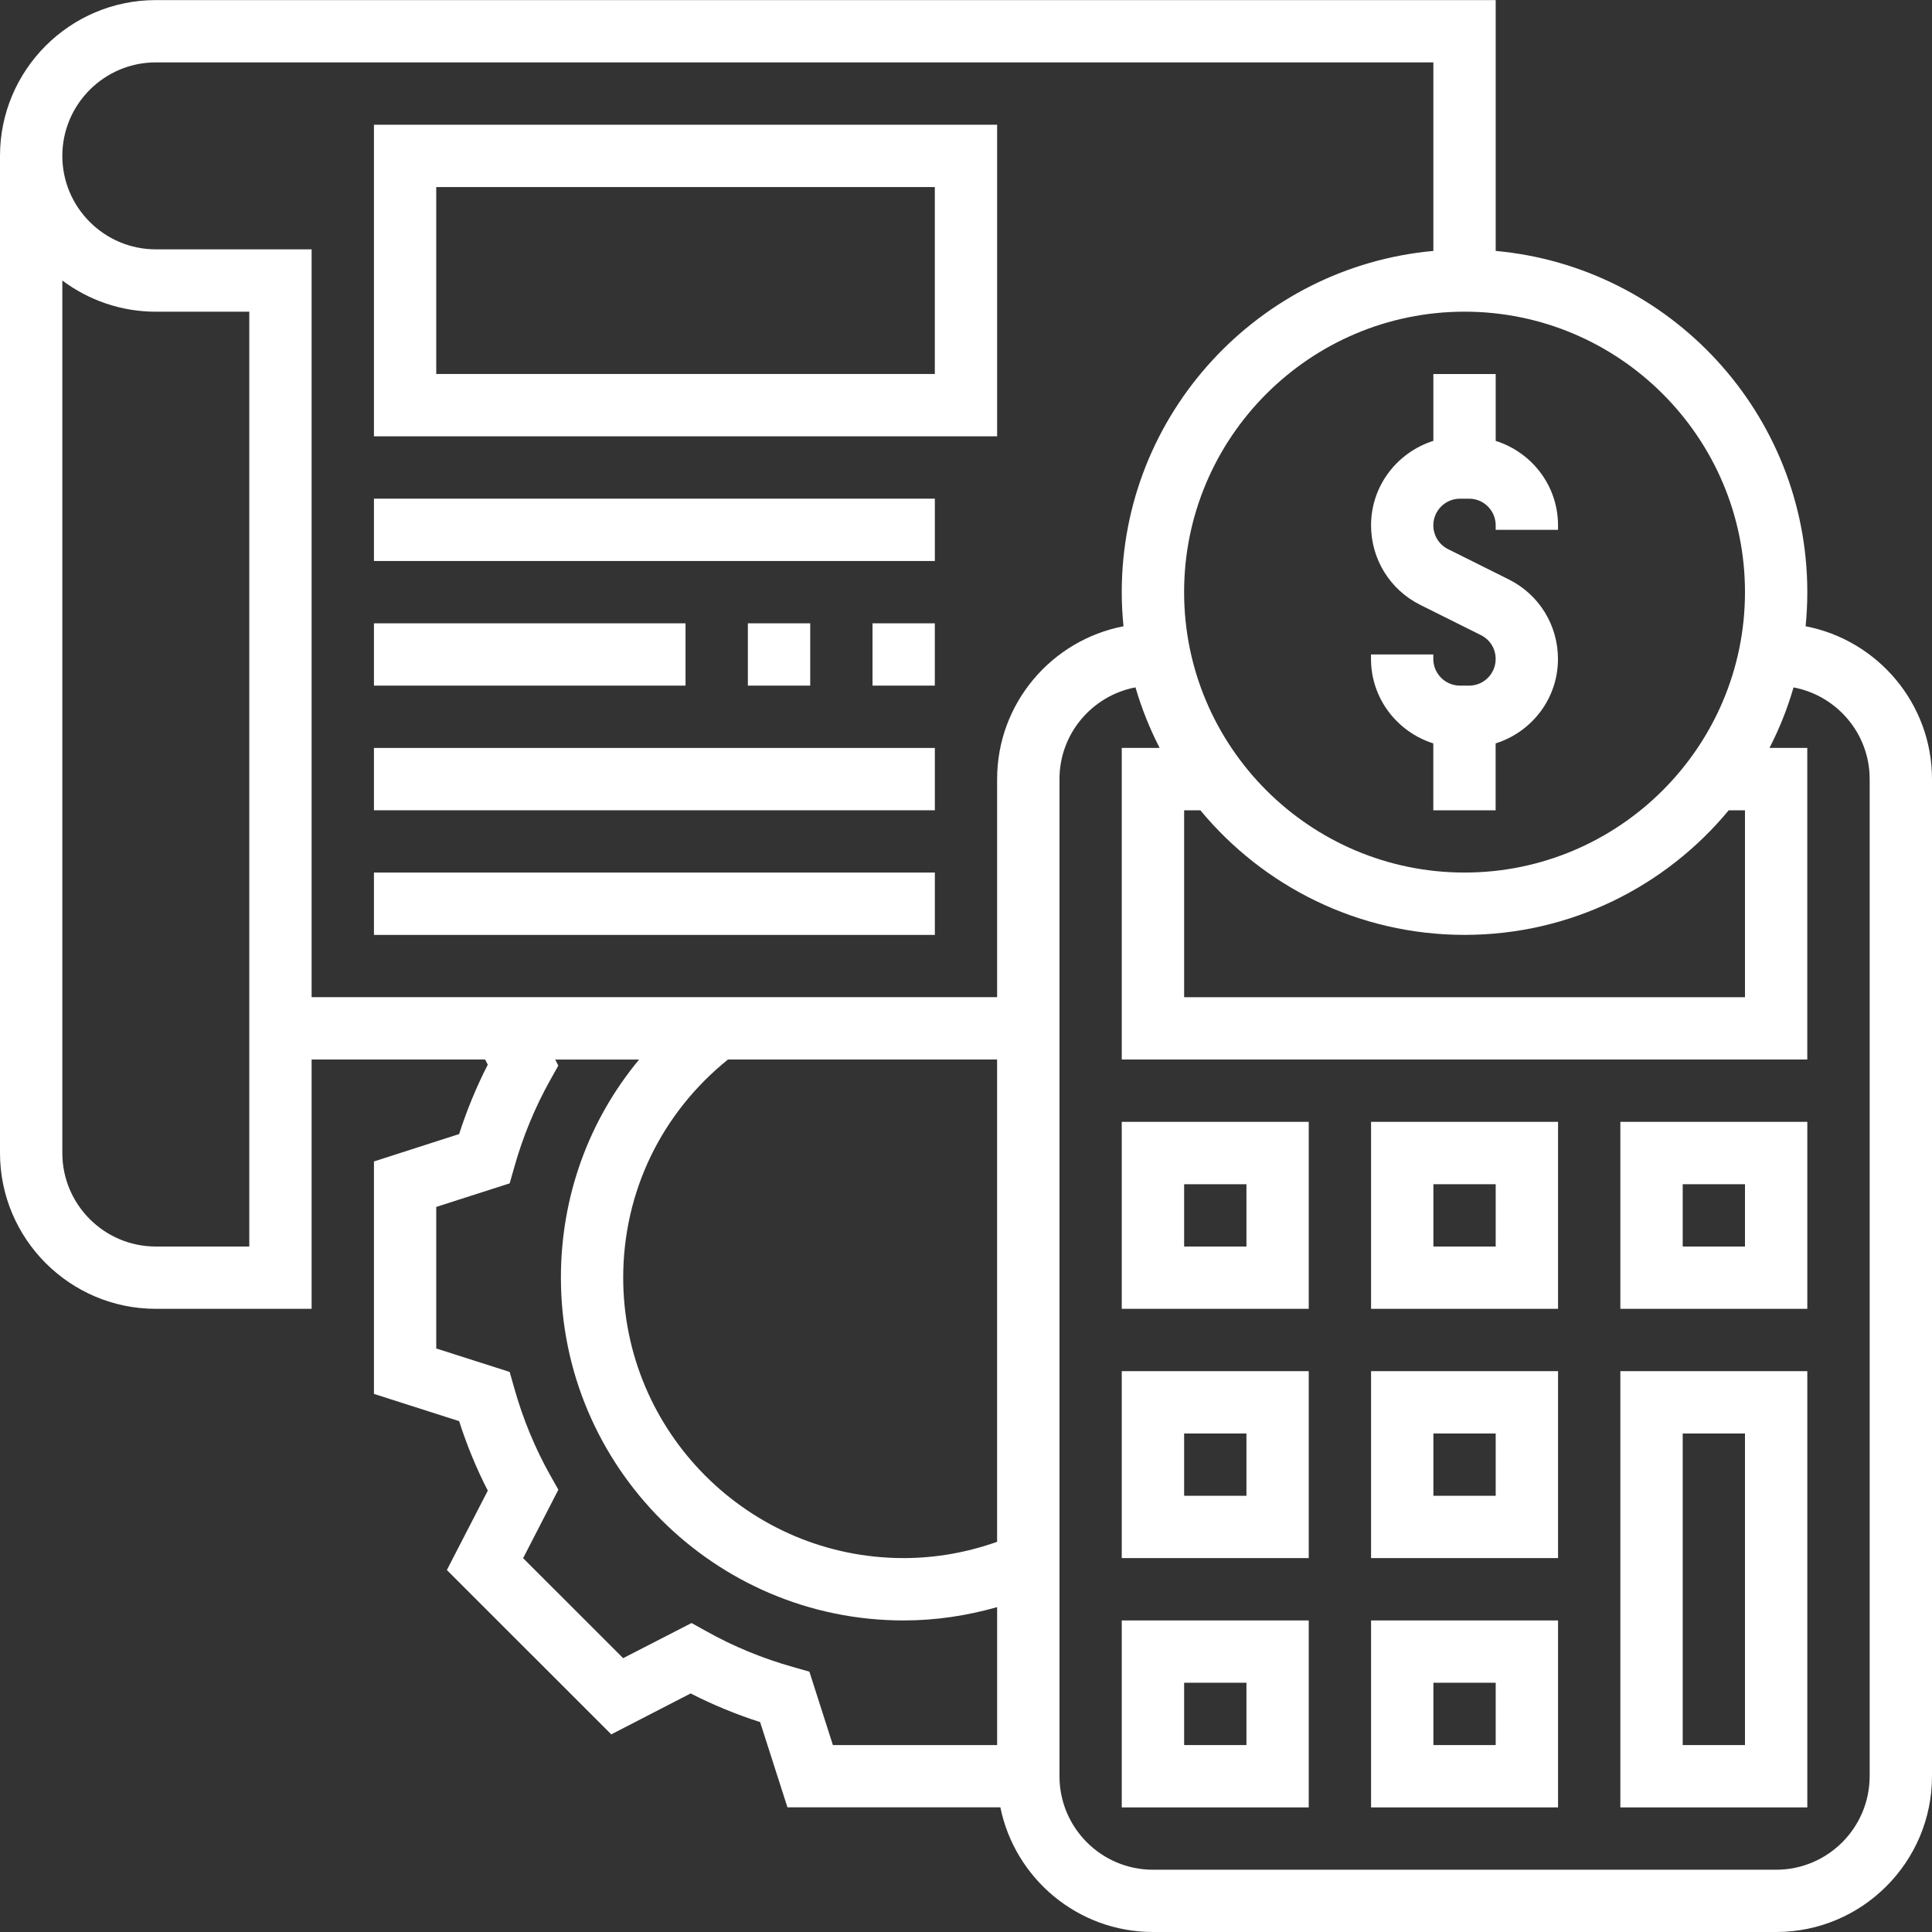
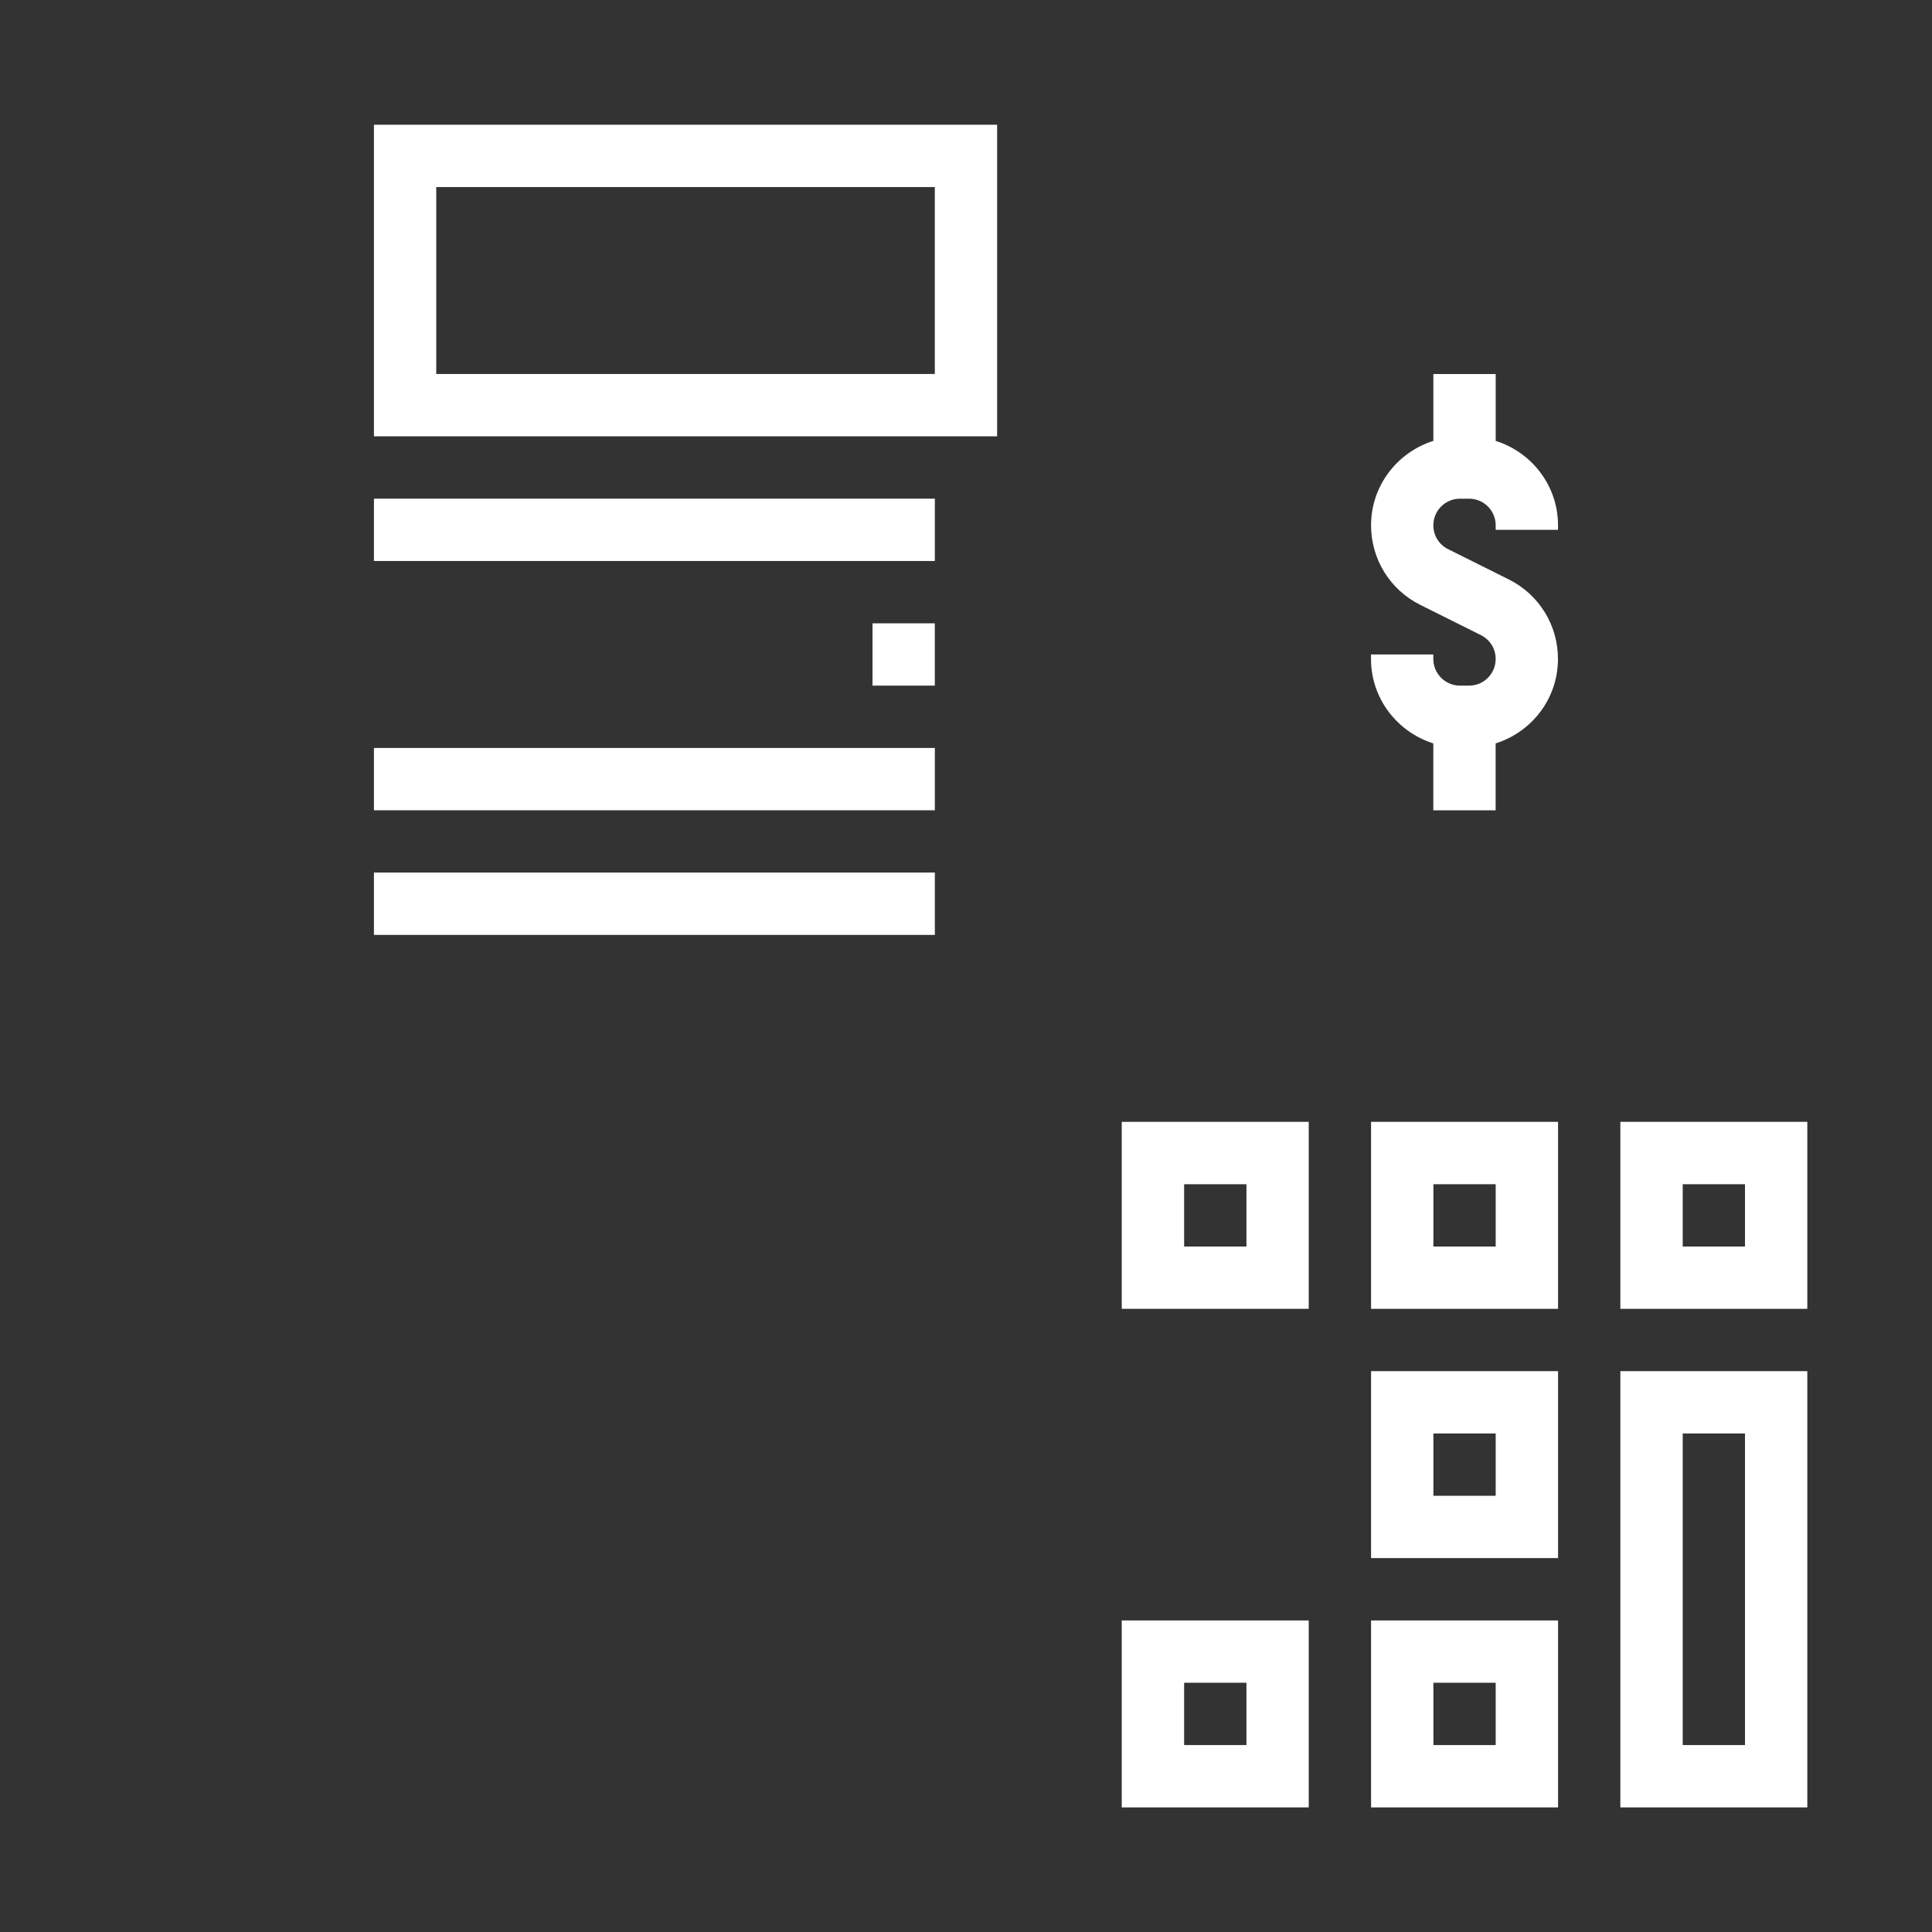
<svg xmlns="http://www.w3.org/2000/svg" xmlns:xlink="http://www.w3.org/1999/xlink" version="1.1" id="Layer_1" x="0px" y="0px" width="65px" height="65px" viewBox="0 0 65 65" enable-background="new 0 0 65 65" xml:space="preserve">
  <rect x="0" y="0" width="65" height="65" fill="#333333" stroke="none" />
  <g>
    <defs>
      <rect id="SVGID_1_" x="-284.5" y="-373.5" width="630" height="810" />
    </defs>
    <clipPath id="SVGID_2_">
      <use xlink:href="#SVGID_1_" overflow="visible" />
    </clipPath>
  </g>
  <g>
    <path fill="#FFFFFF" d="M48.224,12.583v2.249c-1.21,0.384-2.096,1.505-2.096,2.841c0,1.138,0.633,2.165,1.652,2.676l2.045,1.02   c0.308,0.154,0.495,0.46,0.495,0.802c0,0.495-0.4,0.896-0.893,0.896h-0.309c-0.492,0-0.896-0.402-0.896-0.896v-0.152h-2.096v0.152   c0,1.335,0.886,2.457,2.096,2.84v2.25h2.097v-2.25c1.214-0.383,2.097-1.504,2.097-2.84c0-1.138-0.632-2.165-1.653-2.676   l-2.045-1.02c-0.305-0.153-0.495-0.46-0.495-0.801c0-0.495,0.403-0.896,0.896-0.896h0.309c0.492,0,0.893,0.402,0.893,0.896v0.152   h2.097v-0.152c0-1.336-0.883-2.457-2.097-2.841v-2.249H48.224z" />
-     <path fill="#FFFFFF" d="M60.748,21.07c0.037-0.379,0.057-0.76,0.057-1.149c0-6.005-4.615-10.946-10.484-11.479V0.003H5.242   C2.352,0.003,0,2.354,0,5.244V38.79c0,2.892,2.352,5.244,5.242,5.244h5.242v-8.388h5.837l0.09,0.173   c-0.382,0.746-0.704,1.528-0.964,2.335l-2.866,0.922v7.82l2.866,0.917c0.261,0.812,0.582,1.594,0.964,2.338l-1.377,2.671   l5.531,5.529l2.671-1.377c0.745,0.382,1.528,0.704,2.337,0.964l0.92,2.868h7.163C34.143,63.197,36.26,65,38.791,65h20.967   C62.649,65,65,62.649,65,59.759V26.211C64.999,23.662,63.165,21.535,60.748,21.07 M58.708,19.921c0,5.203-4.234,9.435-9.435,9.435   c-5.203,0-9.435-4.232-9.435-9.435s4.231-9.435,9.435-9.435C54.474,10.486,58.708,14.719,58.708,19.921 M58.708,27.261v6.289   H39.839v-6.289h0.546c2.116,2.558,5.314,4.192,8.889,4.192c3.573,0,6.771-1.634,8.887-4.192H58.708z M8.387,41.938H5.242   c-1.733,0-3.145-1.411-3.145-3.147V9.437c0.877,0.657,1.967,1.05,3.145,1.05h3.145V41.938z M27.231,56.241l-0.542-0.154   c-1.033-0.29-2.02-0.698-2.931-1.209l-0.492-0.273l-2.301,1.182l-3.365-3.364l1.185-2.303l-0.276-0.491   c-0.509-0.907-0.917-1.894-1.208-2.93l-0.154-0.542l-2.47-0.789v-4.763l2.47-0.792l0.154-0.541c0.291-1.033,0.699-2.02,1.208-2.93   l0.274-0.49l-0.103-0.205h2.822c-1.693,2.041-2.631,4.604-2.631,7.338c0,6.358,5.173,11.533,11.531,11.533   c1.077,0,2.127-0.159,3.145-0.448v4.642h-5.525L27.231,56.241z M33.547,51.872c-1.005,0.357-2.06,0.548-3.145,0.548   c-5.202,0-9.435-4.232-9.435-9.436c0-2.886,1.288-5.536,3.525-7.338h9.054V51.872z M33.547,26.211v7.338H10.484V8.389H5.242   c-1.733,0-3.145-1.411-3.145-3.145c0-1.733,1.412-3.145,3.145-3.145h42.982v6.343C42.356,8.975,37.74,13.916,37.74,19.921   c0,0.389,0.021,0.77,0.059,1.149C35.382,21.535,33.547,23.662,33.547,26.211 M62.902,59.759c0,1.735-1.411,3.146-3.146,3.146H38.79   c-1.735,0-3.145-1.411-3.145-3.146V26.211c0-1.533,1.104-2.81,2.557-3.085c0.206,0.709,0.481,1.39,0.812,2.036H37.74v10.484h23.064   V25.163h-1.272c0.333-0.646,0.605-1.327,0.81-2.036c1.456,0.275,2.561,1.552,2.561,3.085V59.759z" />
    <path fill="#FFFFFF" d="M54.515,60.808h6.29V46.131h-6.29V60.808z M56.613,48.228h2.095v10.483h-2.095V48.228z" />
    <path fill="#FFFFFF" d="M46.128,60.808h6.291v-6.29h-6.291V60.808z M48.225,56.614h2.096v2.097h-2.096V56.614z" />
    <path fill="#FFFFFF" d="M37.74,60.808h6.291v-6.29H37.74V60.808z M39.839,56.614h2.096v2.097h-2.096V56.614z" />
    <path fill="#FFFFFF" d="M46.128,52.42h6.291v-6.289h-6.291V52.42z M48.225,48.228h2.096v2.096h-2.096V48.228z" />
-     <path fill="#FFFFFF" d="M37.74,52.42h6.291v-6.289H37.74V52.42z M39.839,48.228h2.096v2.096h-2.096V48.228z" />
    <path fill="#FFFFFF" d="M46.128,44.034h6.291v-6.291h-6.291V44.034z M48.225,39.842h2.096v2.096h-2.096V39.842z" />
    <path fill="#FFFFFF" d="M54.515,44.034h6.29v-6.291h-6.29V44.034z M56.613,39.842h2.095v2.096h-2.095V39.842z" />
    <path fill="#FFFFFF" d="M37.74,44.034h6.291v-6.291H37.74V44.034z M39.839,39.842h2.096v2.096h-2.096V39.842z" />
    <path fill="#FFFFFF" d="M12.581,14.68h20.966V4.196H12.581V14.68z M14.677,6.293h16.774v6.29H14.677V6.293z" />
    <rect x="12.581" y="16.777" fill="#FFFFFF" width="18.871" height="2.097" />
-     <rect x="25.161" y="20.971" fill="#FFFFFF" width="2.098" height="2.096" />
    <rect x="29.355" y="20.971" fill="#FFFFFF" width="2.096" height="2.096" />
-     <rect x="12.581" y="20.971" fill="#FFFFFF" width="10.483" height="2.096" />
    <rect x="12.581" y="25.164" fill="#FFFFFF" width="18.871" height="2.097" />
    <rect x="12.581" y="29.356" fill="#FFFFFF" width="18.871" height="2.098" />
  </g>
</svg>